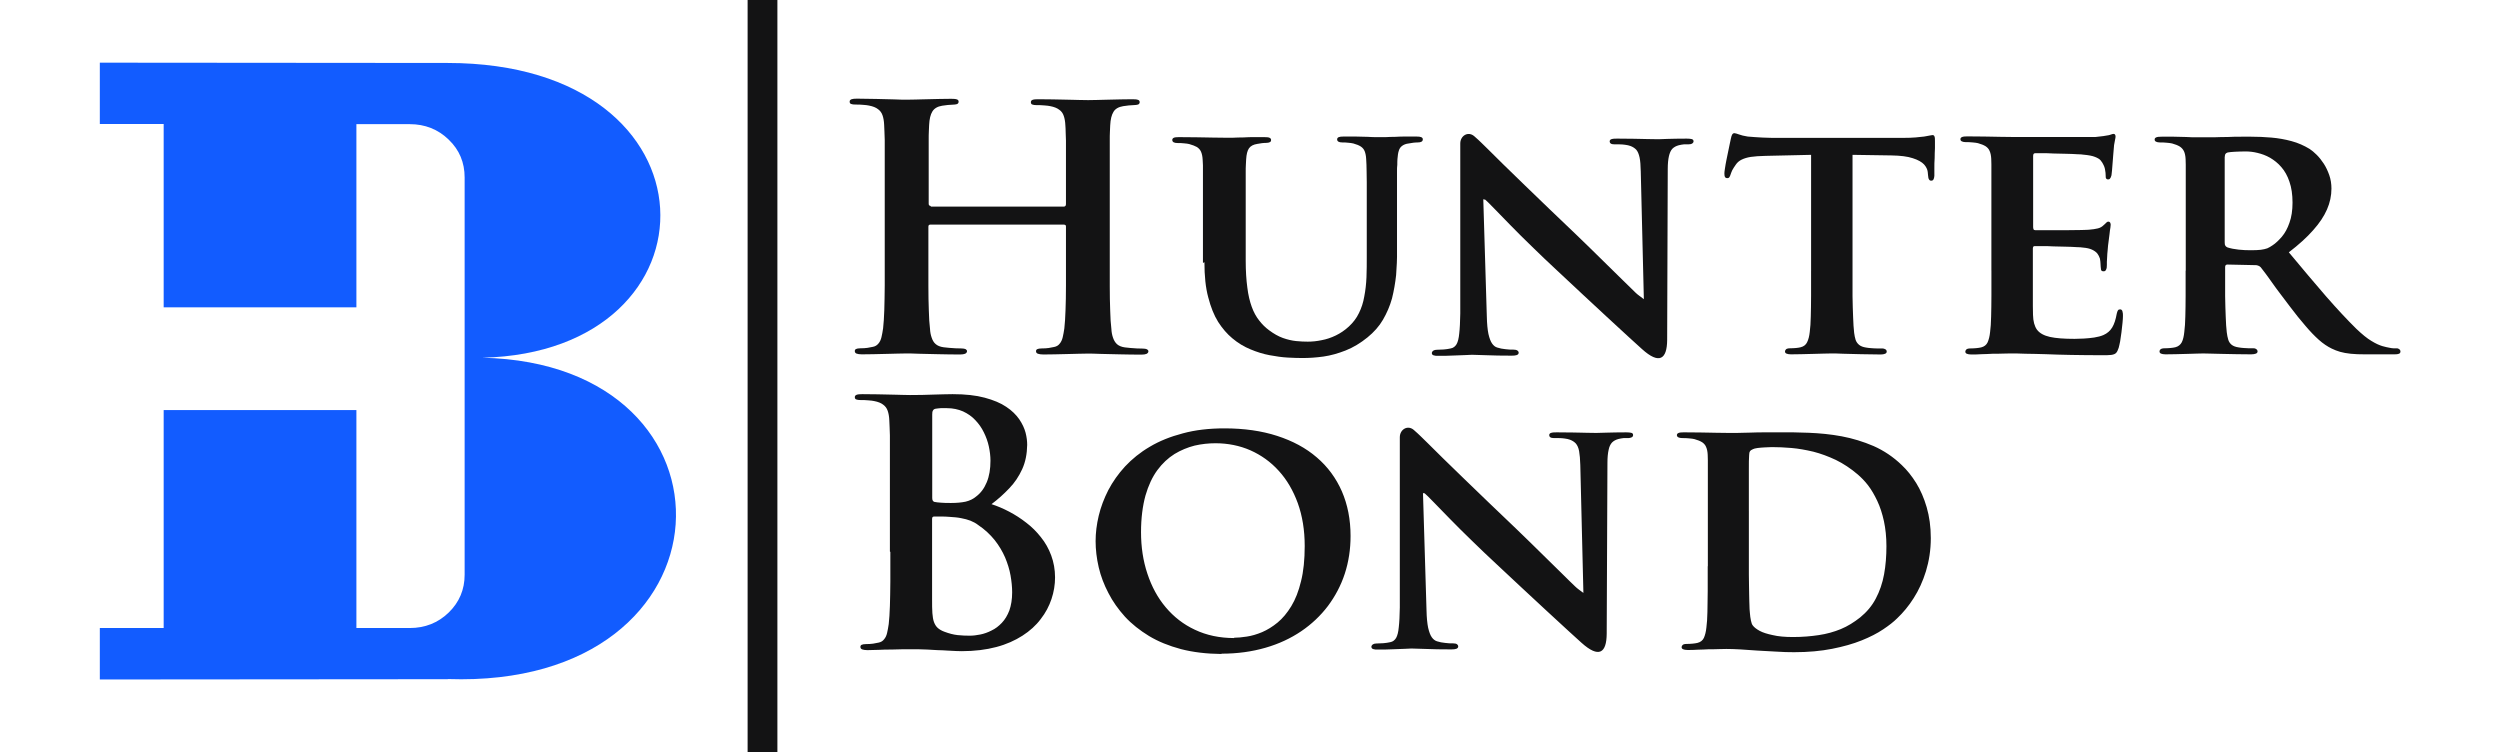
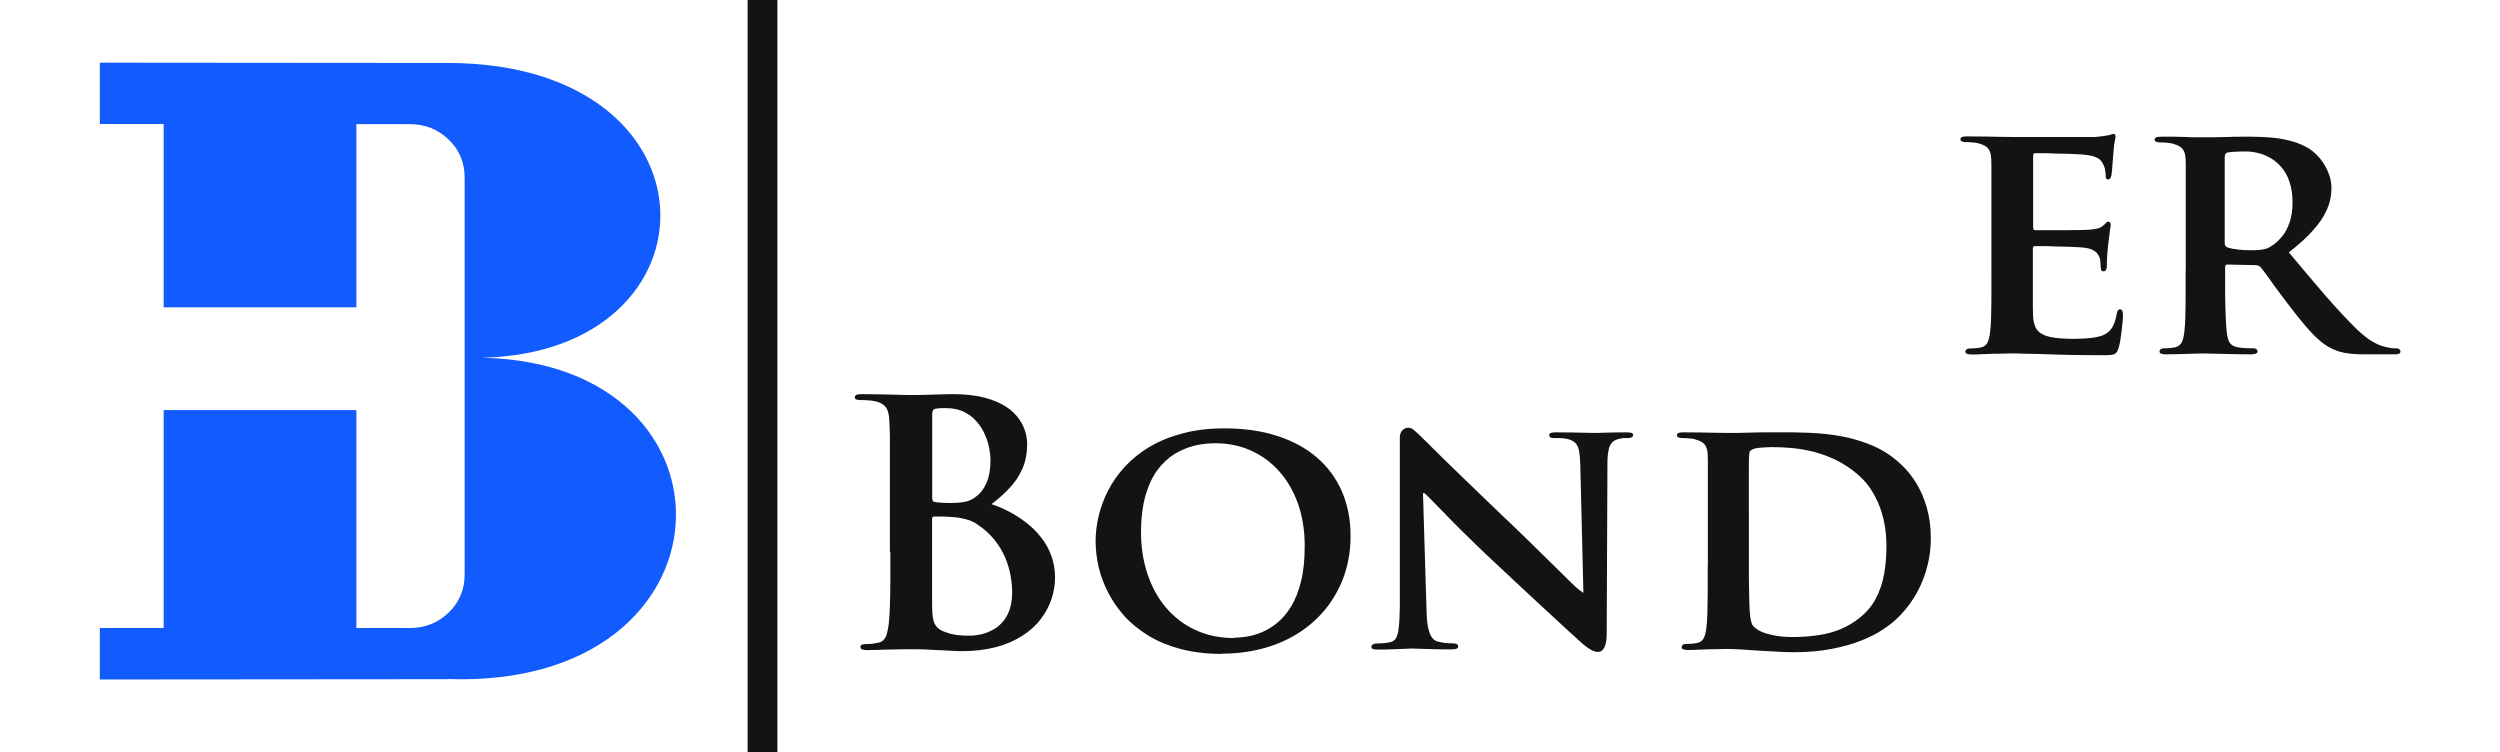
<svg xmlns="http://www.w3.org/2000/svg" id="Layer_1" viewBox="0 0 169.54 51">
-   <rect y="1" width="169.54" height="49" style="fill:none; stroke-width:0px;" />
  <rect x="6.76" width="156.02" height="51" style="fill:none; stroke-width:0px;" />
  <path d="m30.37,46.05c19.86.69,20.56-21.4,2.34-21.79,16.48-.39,16.46-19.99-2.36-19.99l-23.58-.02v4.16h4.33v12.43h13.07v-12.42h3.62c1.03,0,1.92.35,2.64,1.05.73.7,1.08,1.56,1.08,2.56v26.95c0,1-.36,1.86-1.08,2.56-.72.7-1.61,1.05-2.64,1.05h-3.62v-14.78h-13.07v14.78h-4.33v3.49l23.6-.02h0Z" style="fill:#125cff; fill-rule:evenodd; stroke-width:0px;" />
  <path d="m52.72,0h-2.02v51h2.02V0Z" style="fill:#131314; stroke-width:0px;" />
-   <path d="m122.82,18.36v1.69c0,.52-.01,1-.02,1.41-.01.42-.03.77-.07,1.05-.03.29-.09.52-.18.7-.08.17-.23.29-.44.34-.08.02-.19.04-.31.05-.12.01-.27.02-.42.02-.12,0-.22.03-.26.07-.04.04-.07.09-.07.14,0,.07.03.12.1.15.07.03.17.05.3.05.21,0,.44,0,.71-.01.26,0,.52-.02.79-.02.26,0,.5-.02.72-.02.22,0,.39-.01.51-.01.2,0,.48,0,.83.02.35.01.75.02,1.19.03.44.01.89.02,1.35.02.12,0,.22-.02.29-.05.07-.03.11-.08.11-.15,0-.05-.02-.1-.07-.14-.06-.04-.14-.07-.26-.07-.1,0-.22,0-.35,0-.13,0-.25-.01-.38-.02-.13-.01-.24-.02-.34-.04-.2-.03-.36-.09-.47-.18-.11-.09-.19-.2-.24-.34-.04-.14-.08-.3-.1-.48-.03-.29-.06-.64-.07-1.06-.02-.42-.03-.89-.04-1.42,0-.53,0-1.09,0-1.69v-7.9l2.63.04c.62.01,1.11.07,1.46.19.35.11.61.26.76.42.15.17.23.34.25.51l.02.21c.01.15.03.25.07.3.03.06.09.09.17.08.06,0,.1-.03.13-.08.03-.05.05-.14.06-.24,0-.13,0-.3,0-.52,0-.22,0-.45.02-.69,0-.24.01-.47.02-.67,0-.21,0-.36,0-.47,0-.15,0-.25-.03-.32-.02-.07-.07-.1-.14-.1-.03,0-.1.01-.18.03-.09.02-.22.04-.38.07-.15.02-.34.04-.58.06-.23.02-.51.03-.84.03h-8.46c-.35,0-.71,0-1.07-.02-.37-.02-.7-.04-1.02-.07-.26-.04-.45-.09-.58-.14-.14-.05-.24-.08-.32-.09-.06,0-.11.03-.15.09-.03.06-.07.15-.09.28-.01.03-.03.13-.06.28-.03.15-.07.33-.11.53-.04.21-.09.42-.13.63-.05.21-.07.41-.1.57-.03.17-.04.29-.04.35,0,.1.01.19.04.24.03.05.07.08.15.08s.12-.02.15-.07c.03-.04.06-.11.08-.18.02-.07.06-.16.11-.28.06-.11.14-.24.24-.38.1-.15.23-.26.39-.34.16-.08.37-.15.63-.19.26-.04.59-.06.99-.07l3.1-.07v7.9-.02Z" style="fill:#131314; stroke-width:0px;" />
-   <path d="m81.68,17.78c0,.94.08,1.73.26,2.39.17.66.39,1.21.67,1.66.29.45.61.82.96,1.11.38.32.79.57,1.23.75.43.18.87.32,1.31.4.43.08.84.14,1.23.16.38.02.71.03.99.03.46,0,.92-.03,1.42-.1.49-.07.99-.21,1.5-.41.51-.2,1.01-.5,1.49-.89.43-.35.79-.75,1.05-1.2.26-.45.47-.93.61-1.44.13-.52.22-1.04.28-1.59.04-.54.07-1.09.06-1.64v-3.6c0-.42,0-.77,0-1.05,0-.28,0-.52,0-.71,0-.19,0-.35.02-.48,0-.14,0-.26.01-.38.02-.23.04-.42.09-.56.04-.15.12-.26.23-.34.11-.08.25-.14.44-.16.12-.02.23-.04.31-.05.08-.01.19-.02.3-.02.24,0,.35-.07.35-.21,0-.07-.03-.11-.11-.15-.07-.03-.18-.04-.32-.04-.21,0-.43,0-.69,0-.25,0-.5,0-.75.02-.25,0-.46.01-.64.02-.18,0-.3,0-.37,0,0,0-.09,0-.25,0-.15,0-.35,0-.61-.02-.25,0-.51-.01-.8-.02-.29,0-.56,0-.84,0-.14,0-.25.01-.32.04-.07.03-.11.08-.11.15,0,.14.12.21.35.21.12,0,.26,0,.4.02.15.01.26.03.35.05.22.06.39.13.51.21.12.08.21.19.26.32.05.13.09.31.1.53,0,.12.01.25.02.38,0,.14,0,.3.01.48,0,.18,0,.42.01.71v5.01c0,.5,0,.98-.02,1.44-.02.46-.07.89-.15,1.3-.07.41-.19.78-.36,1.12-.16.34-.39.64-.68.91-.28.26-.58.46-.89.61-.31.15-.63.26-.96.32-.33.07-.64.1-.94.1-.24,0-.5-.01-.79-.04-.29-.03-.59-.1-.9-.21-.31-.11-.62-.29-.93-.52-.26-.19-.48-.41-.68-.67-.2-.25-.37-.56-.5-.92-.13-.36-.24-.8-.3-1.31-.07-.51-.11-1.12-.11-1.83v-5.29c0-.28,0-.52,0-.71,0-.19,0-.35.01-.48,0-.14.02-.26.02-.38.02-.34.08-.59.19-.75.11-.16.3-.26.56-.3.13-.02.23-.04.31-.05.09-.01.19-.02.3-.02s.19-.02.25-.05c.06-.03.08-.08.08-.15s-.03-.11-.11-.15c-.07-.03-.19-.04-.34-.04-.19,0-.42,0-.66,0-.25,0-.51,0-.76.02-.26,0-.5.01-.72.02-.22,0-.4,0-.53,0-.21,0-.49,0-.84-.01-.35,0-.72-.02-1.12-.02-.4,0-.79-.01-1.17-.01-.15,0-.27.01-.34.04-.07.03-.11.08-.11.15,0,.14.12.21.35.21.15,0,.3,0,.44.02.15.01.28.03.36.05.22.06.39.13.52.2.12.08.22.18.28.32.06.14.1.32.11.54,0,.12.02.25.02.38,0,.14,0,.3,0,.48v6.13h.04Z" style="fill:#131314; stroke-width:0px;" />
-   <path d="m63.12,13.97s-.07-.01-.1-.04c-.03-.02-.04-.07-.04-.12v-3.49c0-.33,0-.61,0-.83,0-.22,0-.41.01-.57,0-.16.02-.31.02-.45.02-.4.09-.7.22-.91.13-.21.35-.34.66-.39.14-.02.27-.04.38-.05.11-.01.21-.02.31-.02.14,0,.25-.02.32-.04.07-.03.11-.09.11-.16,0-.08-.04-.14-.12-.16-.08-.03-.21-.04-.38-.04-.23,0-.49,0-.78.01-.28,0-.56.02-.85.02-.29,0-.55.02-.78.02-.24,0-.43.01-.58.01-.22,0-.51,0-.88-.02-.37-.01-.78-.02-1.21-.03-.44-.01-.88-.02-1.31-.02-.17,0-.29.01-.37.04s-.13.08-.13.16.03.14.1.16c.07.03.17.04.3.04.17,0,.34,0,.52.02.17.01.31.03.4.05.26.05.46.13.6.24.14.1.25.24.31.42.06.17.1.39.11.65,0,.14.02.29.02.45,0,.16.01.35.02.57v9.87c0,.62-.02,1.18-.03,1.67-.02.5-.04.9-.08,1.23-.03.22-.07.42-.11.6-.04.17-.11.33-.21.44-.09.11-.21.19-.37.22-.11.02-.23.04-.37.07-.14.02-.3.03-.48.03-.14,0-.24.02-.3.05-.06.03-.08.08-.08.14,0,.08.04.14.12.17.08.03.2.05.35.05.24,0,.51,0,.79-.01.29,0,.57-.02.85-.02.29,0,.55-.02.78-.02.23,0,.42-.01.56-.01.22,0,.53,0,.91.02.38.01.81.02,1.29.03.48.01.98.02,1.49.02.15,0,.26-.02.34-.05.08-.04.13-.1.13-.17,0-.06-.03-.1-.09-.14-.06-.03-.16-.05-.29-.05s-.25,0-.4-.01c-.14-.01-.29-.02-.43-.03-.14-.02-.27-.03-.38-.04-.23-.03-.42-.11-.54-.22-.13-.11-.21-.26-.27-.44-.06-.17-.1-.37-.11-.59-.04-.33-.07-.75-.08-1.24-.02-.5-.03-1.06-.03-1.68v-4.01c0-.06.02-.1.04-.11.03-.02.06-.03.1-.03h9.05s.07.01.1.03.04.05.04.1v4.01c0,.62-.01,1.18-.03,1.67-.02.5-.04.9-.08,1.23-.03.22-.07.42-.11.6-.04.17-.11.33-.21.44-.08.11-.21.19-.37.22-.11.02-.23.04-.37.07-.14.02-.3.03-.48.03-.14,0-.24.02-.3.05-.06.03-.08.08-.08.14,0,.08.04.14.13.17.08.03.21.05.37.05.24,0,.49,0,.78-.01.28,0,.57-.02.84-.02.29,0,.54-.02.78-.02.23,0,.42-.01.56-.01.22,0,.53,0,.91.02.38.01.81.02,1.29.03.48.01.98.02,1.49.02.15,0,.26-.02.34-.05.08-.04.13-.1.13-.17,0-.06-.03-.1-.09-.14-.06-.03-.16-.05-.29-.05-.12,0-.25,0-.4-.01-.14-.01-.29-.02-.43-.03-.14-.02-.27-.03-.38-.04-.23-.03-.42-.11-.54-.22-.12-.11-.21-.26-.27-.44-.06-.17-.1-.37-.11-.59-.04-.33-.07-.75-.08-1.24-.02-.5-.03-1.06-.03-1.68v-9.04c0-.33,0-.61,0-.83,0-.22,0-.41.01-.57,0-.16.02-.31.02-.45.02-.4.09-.7.22-.91.12-.21.35-.34.66-.39.14-.02.27-.04.38-.05.11-.01.21-.02.31-.02.14,0,.25-.02.32-.04.07-.03.11-.09.11-.16,0-.08-.04-.14-.12-.16-.08-.03-.21-.04-.38-.04-.23,0-.49,0-.78.01-.29,0-.57.02-.85.02-.28,0-.54.02-.78.02-.24,0-.43.01-.58.01-.16,0-.37,0-.62-.01-.25,0-.53-.02-.84-.02-.31,0-.63-.02-.96-.02-.33,0-.66-.01-.98-.01-.16,0-.29.01-.37.04s-.12.08-.12.16.03.14.1.16c.07.03.17.04.3.04.17,0,.34,0,.52.02.17.01.31.03.4.05.26.05.46.13.6.24.15.1.25.24.31.42.06.17.1.39.11.65.01.14.02.29.02.45,0,.16.01.35.02.57v4.32c0,.05-.02.1-.04.12-.03.03-.06.04-.1.04h-9.05l.03-.02Z" style="fill:#131314; stroke-width:0px;" />
  <path d="m150.88,10.62c0-.08.01-.14.04-.18.03-.04.08-.08.15-.1.11-.02.28-.04.5-.05.22-.01.47-.02.73-.02.25,0,.52.03.8.1.29.07.57.17.85.33.27.16.53.36.76.63.23.26.42.6.55.99.14.4.21.87.21,1.42,0,.53-.07.99-.21,1.37-.13.38-.3.69-.51.94-.21.24-.42.45-.64.59-.11.08-.24.15-.35.2-.12.04-.27.08-.44.1-.17.02-.4.03-.68.03s-.54-.01-.82-.04c-.28-.03-.54-.08-.76-.15-.07-.03-.12-.07-.15-.13-.03-.04-.04-.12-.04-.22v-5.81h0Zm-2.66,7.74v1.69c0,.52-.01,1-.02,1.41s-.03.77-.07,1.05c-.03.29-.08.52-.17.7-.09.17-.24.29-.44.34-.1.02-.2.04-.33.05-.12.01-.26.02-.41.02-.12,0-.22.03-.26.07-.05.04-.07.09-.07.14,0,.07.03.12.1.15.07.03.17.05.3.05.21,0,.44,0,.7-.01.25,0,.5-.02.75-.02.25,0,.47-.02.66-.02.2,0,.35-.01.46-.01.08,0,.24,0,.47.01.23,0,.51.02.82.02.31,0,.65.02.99.02.34,0,.66.01.97.01.13,0,.24-.02.32-.05.07-.03.11-.08.11-.15,0-.05-.02-.1-.07-.14-.04-.04-.11-.07-.19-.07-.09,0-.19,0-.31,0-.12,0-.24-.01-.37-.02-.12-.01-.24-.02-.34-.04-.21-.03-.37-.09-.48-.18-.11-.09-.19-.21-.23-.35-.04-.14-.08-.31-.1-.5-.03-.28-.06-.63-.07-1.04-.02-.42-.03-.89-.04-1.41,0-.52,0-1.09,0-1.7v-.28c0-.05.02-.1.04-.12.03-.03.07-.04.12-.04l1.87.04c.07,0,.14,0,.2.03.06.02.12.05.18.11.07.08.16.21.3.39s.29.4.47.65c.18.25.37.52.58.79.21.28.41.55.62.82.38.51.74.95,1.06,1.32.32.38.62.69.91.95.29.26.59.46.88.6.18.09.37.16.57.22.21.06.44.1.72.13.27.03.6.04.98.04h1.99c.13,0,.23-.01.3-.04.07-.03.1-.08.1-.16,0-.05-.02-.1-.07-.14-.04-.04-.11-.07-.19-.07h-.23c-.07,0-.17-.02-.27-.04-.11-.02-.26-.05-.47-.11-.2-.06-.45-.17-.74-.35-.29-.17-.63-.45-1.02-.82-.62-.61-1.31-1.35-2.07-2.22-.75-.87-1.59-1.86-2.51-2.97.68-.52,1.23-1.02,1.65-1.5.43-.48.74-.95.94-1.41.2-.46.3-.93.3-1.41,0-.33-.05-.64-.15-.92-.1-.28-.22-.54-.37-.77-.15-.23-.31-.43-.48-.6-.17-.17-.33-.3-.48-.4-.38-.23-.78-.41-1.23-.53-.44-.12-.9-.2-1.36-.24-.47-.04-.92-.06-1.37-.06-.16,0-.39,0-.67,0-.29,0-.59,0-.92.02-.33,0-.64.01-.93.02-.3,0-.53,0-.72,0-.11,0-.26,0-.47,0-.21,0-.44,0-.7-.02-.26,0-.54-.01-.83-.02-.29,0-.57,0-.84,0-.15,0-.28.01-.35.04-.08.03-.12.08-.12.15s.03.12.1.15c.06.03.15.05.26.05.16,0,.32,0,.47.02.15.01.27.03.36.05.22.06.39.13.52.21.12.08.22.19.28.32.06.13.1.31.11.53,0,.12,0,.25.01.38,0,.14,0,.3,0,.48v6.7h.01Zm-13.17,0v1.69c0,.53-.01,1-.02,1.42-.01.42-.03.77-.07,1.05-.03.29-.09.52-.17.7-.08.17-.23.29-.44.34-.1.02-.2.04-.33.05-.12.01-.26.02-.41.02-.13,0-.22.03-.26.07-.04.04-.07.09-.07.14,0,.07.03.12.1.15.07.03.17.05.3.05.22,0,.44,0,.7-.02.25,0,.49-.02.75-.03.25,0,.48,0,.69-.01.21,0,.37-.01.49-.01.31,0,.66,0,1.06.02.4,0,.85.02,1.36.03.51.02,1.08.04,1.71.05.64.01,1.34.02,2.12.02.26,0,.46,0,.61-.02.15-.02.26-.06.33-.13.07-.07.13-.19.18-.35.03-.1.06-.25.1-.44.03-.19.06-.4.09-.62.03-.22.05-.44.07-.63.02-.2.03-.35.03-.47s0-.21-.03-.3c-.02-.1-.08-.15-.16-.15-.07,0-.12.02-.15.07-.03.04-.06.13-.08.22-.07.4-.17.71-.31.94-.14.23-.34.4-.59.51-.18.08-.39.13-.63.17-.23.03-.47.06-.7.07-.24.01-.44.02-.63.02-.71,0-1.26-.04-1.67-.13-.4-.09-.7-.25-.88-.49-.17-.24-.26-.57-.27-1.01,0-.15,0-.35-.01-.6v-3.85c0-.06,0-.11.02-.15.02-.04.04-.06.1-.06h.51c.22,0,.48,0,.76.02.28,0,.56.01.84.02.27,0,.52.02.73.03.21,0,.35.02.43.03.26.02.47.07.62.14.15.07.28.16.36.26.08.11.14.22.18.35.02.13.04.25.04.37,0,.13.02.24.03.34,0,.04.01.08.04.11.03.03.07.04.15.04.06,0,.11-.03.14-.08.03-.05.05-.11.06-.17,0-.07.01-.13.01-.18,0-.04,0-.11,0-.21,0-.1.01-.22.02-.35,0-.14.02-.27.03-.4.01-.13.02-.25.03-.35.04-.33.07-.59.1-.78.02-.2.04-.34.06-.44.01-.1.02-.16.02-.2,0-.06-.02-.11-.04-.15-.03-.04-.07-.06-.12-.06s-.09.03-.14.07c-.04.05-.11.11-.19.18-.1.1-.22.17-.38.21-.16.04-.36.07-.61.09-.1,0-.27.02-.52.02-.24,0-.52.01-.83.01s-.63,0-.94,0h-1.35c-.06,0-.1-.02-.11-.06-.02-.04-.03-.09-.03-.15v-4.82c0-.06.01-.1.03-.14.02-.03.06-.05.11-.05h.47c.22,0,.48,0,.76.02.29,0,.57.01.86.02.29,0,.53.02.75.03.21,0,.36.02.43.03.34.03.61.08.78.15.18.07.32.15.39.24.08.1.15.2.2.32.04.08.07.16.09.26.02.09.03.18.04.26,0,.08.01.15.01.2,0,.08,0,.14.03.18.02.04.07.07.14.07.06,0,.1-.02.13-.07.03-.04.06-.08.07-.14.02-.05.03-.09.03-.13.01-.06.02-.15.03-.27.01-.12.02-.25.03-.38.01-.14.02-.26.03-.38.01-.11.02-.2.02-.26.02-.29.04-.53.06-.7.03-.17.05-.29.07-.38.02-.08.03-.15.03-.19,0-.05,0-.09-.03-.13-.02-.04-.06-.06-.11-.06-.04,0-.1.02-.16.04-.06.02-.11.04-.17.05-.09.01-.21.03-.36.06-.15.02-.33.04-.52.06-.07,0-.25,0-.51,0h-5.18c-.2,0-.47,0-.8-.01-.33,0-.69-.02-1.07-.02-.39,0-.76-.01-1.14-.01-.15,0-.28.01-.35.04-.08.03-.12.08-.12.15s.03.12.1.15c.06.03.15.05.26.05.16,0,.31,0,.47.02.15.01.27.03.36.05.22.06.39.13.52.21.12.08.22.19.27.32.06.13.1.31.11.53,0,.12,0,.25.01.38,0,.14,0,.3,0,.48v6.7h0Z" style="fill:#131314; stroke-width:0px;" />
  <path d="m118.6,34.66v-1.52c0-.5,0-.95,0-1.34s0-.71.02-.94c0-.11.02-.2.06-.26.04-.06.11-.1.2-.14.06-.03.16-.06.32-.08.15-.02.31-.03.48-.04.18-.01.34-.02.48-.02.41,0,.86.02,1.33.06.47.04.97.13,1.48.25.51.13,1.02.32,1.53.56.51.25,1.01.58,1.49.99.23.2.47.44.7.74.23.3.43.65.62,1.05.19.4.34.87.45,1.37.11.51.17,1.08.17,1.7,0,.67-.05,1.31-.16,1.91-.11.6-.3,1.15-.56,1.64-.26.5-.62.92-1.06,1.28-.42.33-.85.6-1.31.79-.46.19-.96.33-1.5.41-.53.08-1.11.13-1.74.13-.55,0-1.01-.04-1.38-.13-.38-.08-.67-.17-.89-.29s-.37-.24-.46-.36c-.06-.07-.1-.19-.13-.34-.03-.16-.06-.33-.07-.51-.02-.19-.03-.36-.03-.52,0-.14-.02-.38-.02-.74,0-.36-.02-.82-.02-1.35s0-1.16,0-1.86v-2.45h0Zm-2.79,3.74v1.69c0,.52-.02,1.01-.02,1.42-.01.42-.03.77-.07,1.05-.03.29-.09.52-.17.7-.08.17-.23.29-.44.34-.1.02-.2.04-.33.05-.12.01-.26.02-.41.02-.13,0-.22.03-.26.07s-.07.09-.07.14c0,.07.03.12.1.15.07.03.17.05.3.05.22,0,.44,0,.7-.02.25,0,.5-.02.75-.03.25,0,.48,0,.69-.01.2,0,.37-.01.49-.01.26,0,.58.01.94.03.36.02.75.05,1.17.08.42.02.84.05,1.27.07.43.03.83.04,1.22.04.96,0,1.82-.08,2.58-.23.76-.15,1.43-.34,2-.57.57-.23,1.06-.48,1.46-.75.39-.26.71-.51.95-.75.4-.38.78-.83,1.12-1.37.34-.53.62-1.14.83-1.82.21-.69.33-1.44.33-2.25,0-.77-.1-1.47-.28-2.09-.18-.62-.42-1.17-.71-1.64-.3-.48-.62-.88-.98-1.22-.57-.55-1.21-.98-1.91-1.29-.7-.3-1.42-.52-2.16-.66-.75-.14-1.5-.21-2.23-.24-.74-.03-1.43-.04-2.09-.03-.31,0-.64,0-.97,0s-.65.01-.96.02c-.3,0-.59.02-.84.02s-.46,0-.62,0c-.2,0-.47,0-.8-.01-.33,0-.69-.02-1.07-.02-.38,0-.76-.01-1.13-.01-.15,0-.28.01-.35.04-.08.03-.12.08-.12.15s.04.12.1.15c.06.03.15.05.26.05.16,0,.32,0,.47.02.15.01.28.03.36.05.22.06.39.13.52.21.12.08.22.19.27.32.06.13.1.31.11.53,0,.12.01.25.01.38s0,.3,0,.48v6.7h.01Zm-19.27-4.95h.07c.11.09.31.29.61.6.3.31.68.69,1.12,1.15.45.46.94.95,1.48,1.47.54.53,1.1,1.06,1.67,1.59.55.52,1.11,1.04,1.69,1.58.57.53,1.14,1.06,1.68,1.56.55.51,1.06.97,1.52,1.4.32.29.61.56.87.79,1.19,1.07,1.7.69,1.71-.61l.05-11.6c0-.36.03-.65.08-.87.04-.21.12-.38.23-.5.11-.11.25-.19.44-.24.12-.03.24-.05.34-.06.1,0,.2-.01.3,0,.12,0,.21-.03.27-.06.06-.04.08-.09.08-.15,0-.08-.04-.13-.13-.15-.08-.02-.2-.03-.34-.03-.51,0-.96.01-1.31.02-.36.01-.6.02-.72.02-.15,0-.37,0-.65-.01-.27,0-.59-.02-.94-.02-.34,0-.71-.01-1.07-.01-.15,0-.28,0-.38.03-.1.02-.14.08-.15.15,0,.06.02.11.07.15.05.04.14.06.26.06h.34c.13,0,.26.01.39.03.13.02.25.04.35.08.16.06.3.15.4.26.1.12.18.29.22.52.04.23.07.54.08.94l.21,8.67c-.19-.14-.42-.3-.55-.43-.24-.22-.52-.51-.86-.84-.34-.33-.7-.69-1.08-1.06-.38-.37-.76-.75-1.12-1.1-.36-.35-.7-.67-.98-.95-.61-.58-1.21-1.15-1.81-1.73-.59-.57-1.16-1.12-1.69-1.63-.53-.52-1.01-.98-1.43-1.39-.42-.41-.76-.75-1.02-1.01-.26-.26-.42-.41-.48-.47-.07-.07-.14-.14-.21-.2-.1-.09-.19-.17-.28-.25-.42-.35-.94-.02-.94.5v11.54c-.01.56-.03,1.01-.07,1.34-.03.33-.09.57-.18.73-.09.15-.22.26-.4.29-.15.03-.3.06-.47.07-.17.01-.33.02-.47.02-.1,0-.17.02-.24.06-.06.04-.09.09-.1.15,0,.09.05.15.13.17.08.03.2.04.34.03.36,0,.7,0,1.02-.02.31-.01.58-.02.8-.03.22-.01.37-.02.43-.02.19,0,.52.02.99.03.46.02,1.03.03,1.71.03.15,0,.26-.01.34-.04.08-.03.13-.08.13-.16,0-.06-.03-.11-.08-.15-.06-.04-.15-.06-.27-.06-.17,0-.35,0-.54-.03-.19-.02-.37-.05-.55-.11-.13-.04-.25-.13-.35-.27-.1-.14-.18-.35-.25-.65-.06-.29-.1-.69-.11-1.19l-.24-7.96h-.01Zm-12.85,9.82c-.98,0-1.87-.19-2.65-.56-.78-.36-1.44-.88-1.98-1.52-.55-.65-.96-1.41-1.25-2.29-.29-.87-.43-1.81-.43-2.81,0-.96.11-1.78.3-2.48.2-.69.47-1.27.81-1.73.34-.46.73-.82,1.16-1.09.43-.26.89-.45,1.36-.57.48-.11.95-.16,1.42-.16.84,0,1.64.16,2.37.48.72.32,1.37.78,1.92,1.39.55.6.98,1.34,1.29,2.19.31.86.47,1.83.47,2.91,0,.92-.08,1.72-.25,2.39-.16.67-.38,1.23-.66,1.69-.28.46-.59.83-.93,1.11-.34.28-.7.5-1.05.65-.36.15-.7.25-1.03.3-.33.05-.62.08-.87.08h0Zm-.85,1.06c1.08,0,2.07-.14,2.97-.4.91-.26,1.72-.64,2.43-1.12.71-.48,1.32-1.06,1.82-1.72.49-.66.88-1.39,1.14-2.19.26-.8.39-1.65.39-2.55,0-1.12-.2-2.13-.59-3.03-.39-.89-.96-1.67-1.7-2.3-.74-.64-1.64-1.12-2.69-1.46-1.05-.34-2.24-.51-3.56-.51-1.06,0-2,.11-2.84.34-.84.22-1.59.52-2.24.91-.65.38-1.2.83-1.67,1.33-.46.5-.84,1.04-1.14,1.61-.29.57-.51,1.15-.65,1.74s-.21,1.16-.21,1.72.07,1.17.21,1.77c.14.6.36,1.18.66,1.75.29.57.67,1.1,1.12,1.6.46.5,1.01.93,1.63,1.31.63.38,1.35.67,2.17.89.81.21,1.73.32,2.74.33h0Zm-14.2-4.15c0,.47-.07.88-.19,1.22-.13.34-.3.62-.51.84-.21.22-.44.4-.7.52-.25.13-.51.22-.76.27-.25.05-.49.08-.71.08-.27,0-.55-.01-.83-.04-.28-.03-.58-.11-.9-.23-.19-.07-.34-.16-.45-.26-.11-.1-.19-.23-.25-.39-.06-.16-.09-.36-.11-.61-.02-.25-.02-.57-.02-.94v-5.44c0-.06.01-.1.03-.13.02-.03.06-.04.11-.04h.48c.15,0,.33,0,.54.02.31.02.58.04.81.09.23.04.44.1.63.17.19.08.37.17.52.29.45.3.82.65,1.12,1.02.3.38.53.77.71,1.18.17.41.3.82.37,1.22.07.4.11.78.11,1.14h0Zm-5.42-12.07c0-.13.01-.21.05-.27.03-.06.08-.1.17-.12.11-.02.24-.03.35-.04h.43c.4,0,.77.08,1.09.22.32.15.6.34.83.59.24.25.43.52.58.83.15.3.27.63.34.96.07.33.11.65.11.96,0,.56-.08,1.05-.25,1.46-.17.41-.4.73-.72.97-.2.17-.43.28-.71.35-.28.06-.61.09-.99.09-.27,0-.5,0-.68-.02-.19-.01-.33-.03-.43-.05-.05,0-.08-.03-.12-.07-.03-.03-.05-.1-.05-.19v-5.67Zm-2.84,9.32v1.99c0,.62-.02,1.18-.03,1.67-.02.5-.04.9-.08,1.23-.03.22-.07.42-.11.6-.04.18-.11.33-.21.44-.08.11-.21.19-.37.22-.11.02-.23.04-.37.07-.14.02-.3.03-.48.03-.14,0-.24.02-.3.05-.06.03-.08.08-.08.14,0,.08.04.14.12.17.08.03.2.05.35.05.24,0,.51-.01.79-.02.29-.02.57-.02.84-.02.29-.01.55-.02.79-.02h.56c.12,0,.27,0,.46,0,.19,0,.39.01.62.02.23.01.46.02.7.04.23,0,.46.02.67.03.22.01.41.02.58.03.17,0,.3.01.4.01.87,0,1.65-.1,2.33-.28.69-.18,1.28-.45,1.78-.77s.92-.7,1.24-1.13c.33-.42.57-.88.73-1.36.16-.48.24-.97.24-1.46,0-.53-.09-1.03-.26-1.49-.17-.46-.4-.87-.7-1.24-.29-.37-.62-.7-.99-.98-.37-.29-.76-.54-1.16-.75-.4-.21-.8-.38-1.2-.51.44-.33.84-.69,1.2-1.07.37-.38.66-.82.88-1.3.22-.48.33-1.03.34-1.65,0-.25-.03-.52-.11-.83-.08-.3-.22-.6-.43-.91-.21-.3-.5-.59-.88-.84-.38-.26-.87-.46-1.46-.62-.59-.16-1.32-.24-2.18-.24-.4,0-.84.02-1.31.03-.47.02-1.01.03-1.58.03-.12,0-.3,0-.52-.01-.23,0-.49-.02-.79-.02-.3,0-.61-.02-.94-.02-.33,0-.65-.01-.97-.01-.18,0-.31.01-.39.04-.08.03-.13.08-.13.16s.03.14.1.16c.07.03.17.04.3.04.17,0,.34,0,.52.02.17.01.31.03.4.05.26.05.46.13.6.24.14.1.25.24.31.42.06.17.1.39.11.65,0,.14.02.29.02.45,0,.16.01.35.02.57v7.87h0Z" style="fill:#131314; stroke-width:0px;" />
-   <path d="m100.64,13.53h.07c.11.09.31.29.61.6.3.31.68.69,1.12,1.15.45.46.94.95,1.48,1.47.54.53,1.1,1.06,1.67,1.59.55.52,1.11,1.04,1.69,1.58.57.53,1.14,1.06,1.68,1.56.55.51,1.06.97,1.52,1.4.32.29.61.56.87.79,1.18,1.07,1.7.69,1.71-.61l.04-11.6c0-.36.03-.65.08-.87.05-.21.12-.38.23-.5.11-.11.25-.19.44-.24.12-.03.24-.05.34-.06.1,0,.2-.01.3,0,.12,0,.21-.02.27-.06.06-.04.09-.09.09-.15,0-.08-.05-.13-.13-.15-.08-.02-.2-.03-.34-.03-.51,0-.96.01-1.31.02-.36.02-.6.02-.72.02-.15,0-.37,0-.65-.01-.28,0-.59-.02-.94-.02-.35,0-.71-.01-1.07-.01-.15,0-.28,0-.38.03-.1.02-.14.08-.15.15,0,.06.02.11.07.15.05.04.14.06.26.06h.34c.13,0,.26.01.39.03.13.02.25.04.35.08.16.06.3.15.4.26.1.12.17.29.22.52.05.23.07.54.08.94l.21,8.67c-.19-.15-.42-.3-.55-.43-.23-.22-.52-.51-.86-.84-.34-.33-.7-.69-1.08-1.06-.38-.38-.76-.75-1.12-1.1-.37-.35-.7-.67-.98-.95-.61-.58-1.21-1.15-1.81-1.73-.59-.57-1.16-1.11-1.69-1.63-.53-.52-1.01-.98-1.43-1.39-.42-.41-.76-.75-1.02-1.01-.26-.26-.42-.41-.48-.47-.07-.07-.14-.14-.21-.2-.1-.09-.19-.17-.28-.25-.42-.35-.94-.02-.94.5v11.54c-.01.56-.03,1.01-.07,1.34-.03.33-.09.57-.18.73-.09.15-.22.26-.4.29-.15.03-.3.06-.47.07-.17.01-.33.02-.47.02-.1,0-.17.02-.24.06-.06.04-.09.09-.1.15,0,.09.04.15.13.17.08.03.2.04.34.03.36,0,.7,0,1.02-.02.31-.01.58-.02.8-.03.22-.01.37-.02.43-.02.19,0,.52.02.99.03.46.02,1.03.03,1.71.03.15,0,.26-.01.34-.04.08-.03.13-.08.13-.16,0-.06-.03-.11-.09-.15-.06-.04-.15-.06-.27-.06-.17,0-.35,0-.54-.03-.19-.02-.37-.05-.55-.11-.14-.04-.25-.13-.35-.27-.1-.14-.18-.35-.25-.65-.06-.29-.1-.69-.11-1.19l-.24-7.96h-.01Z" style="fill:#131314; stroke-width:0px;" />
</svg>